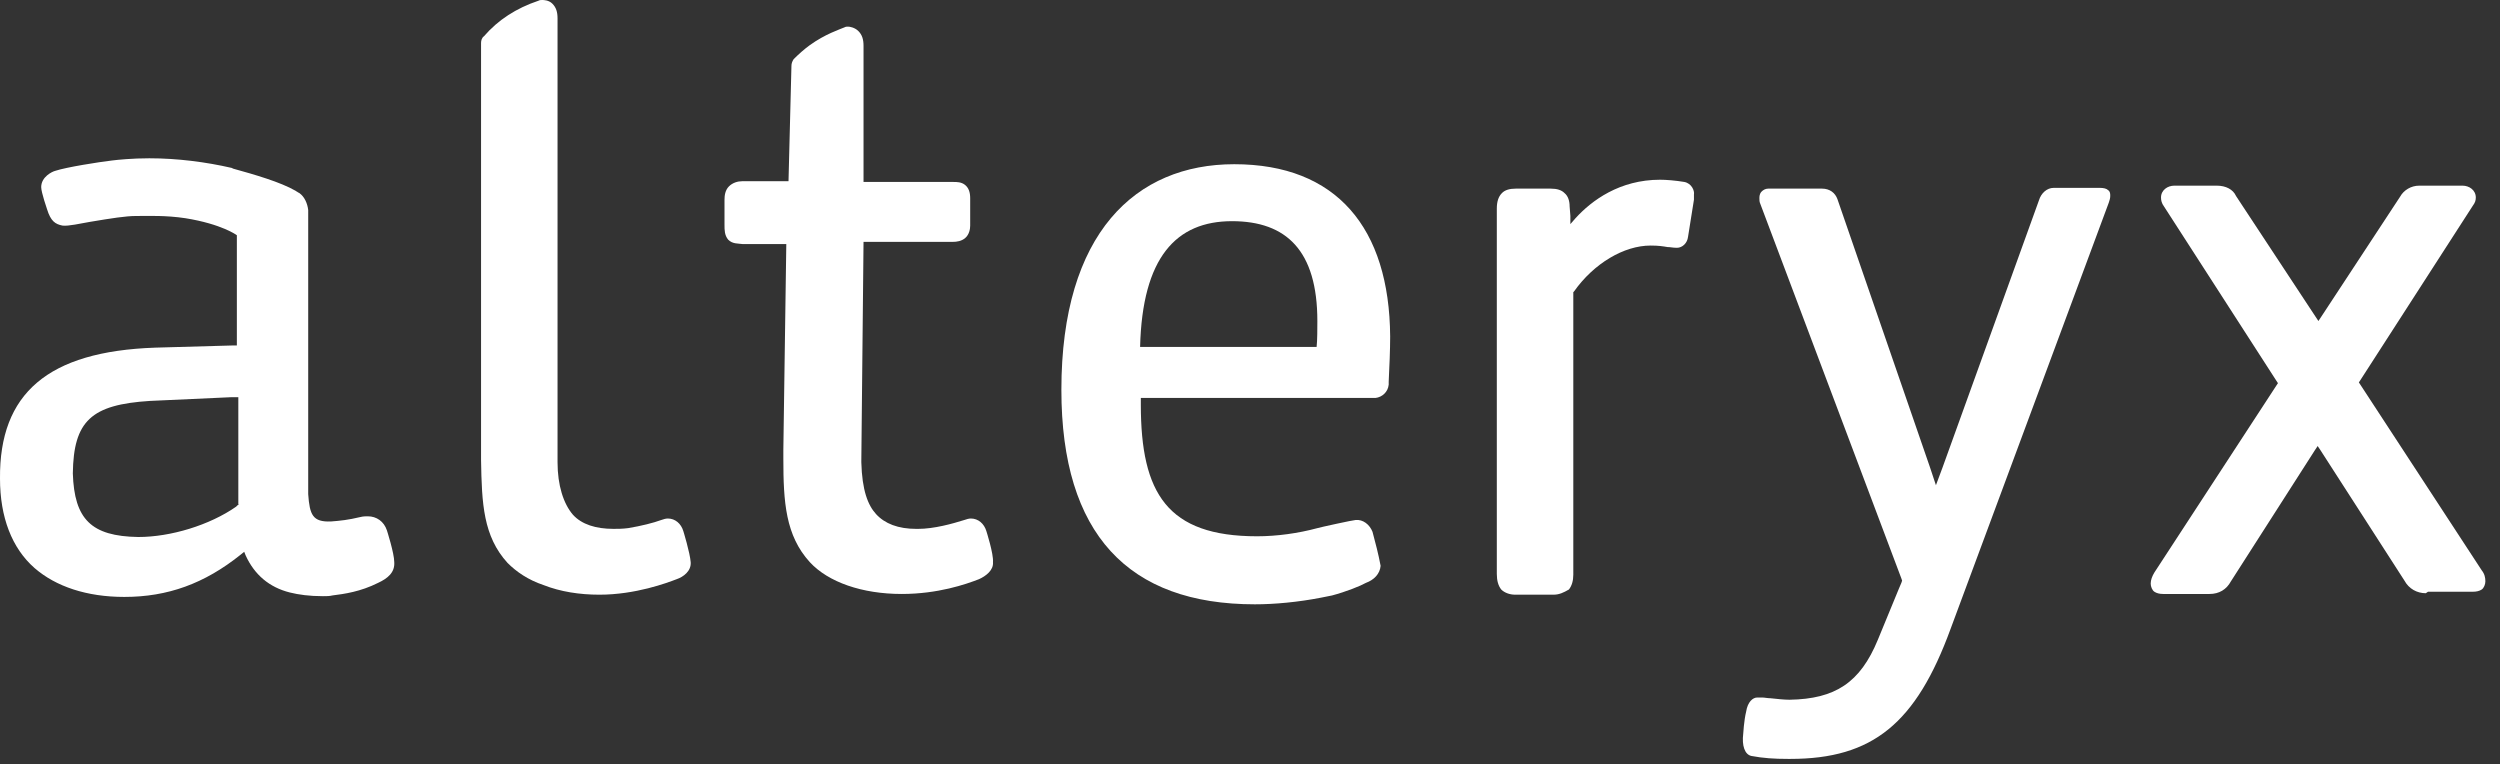
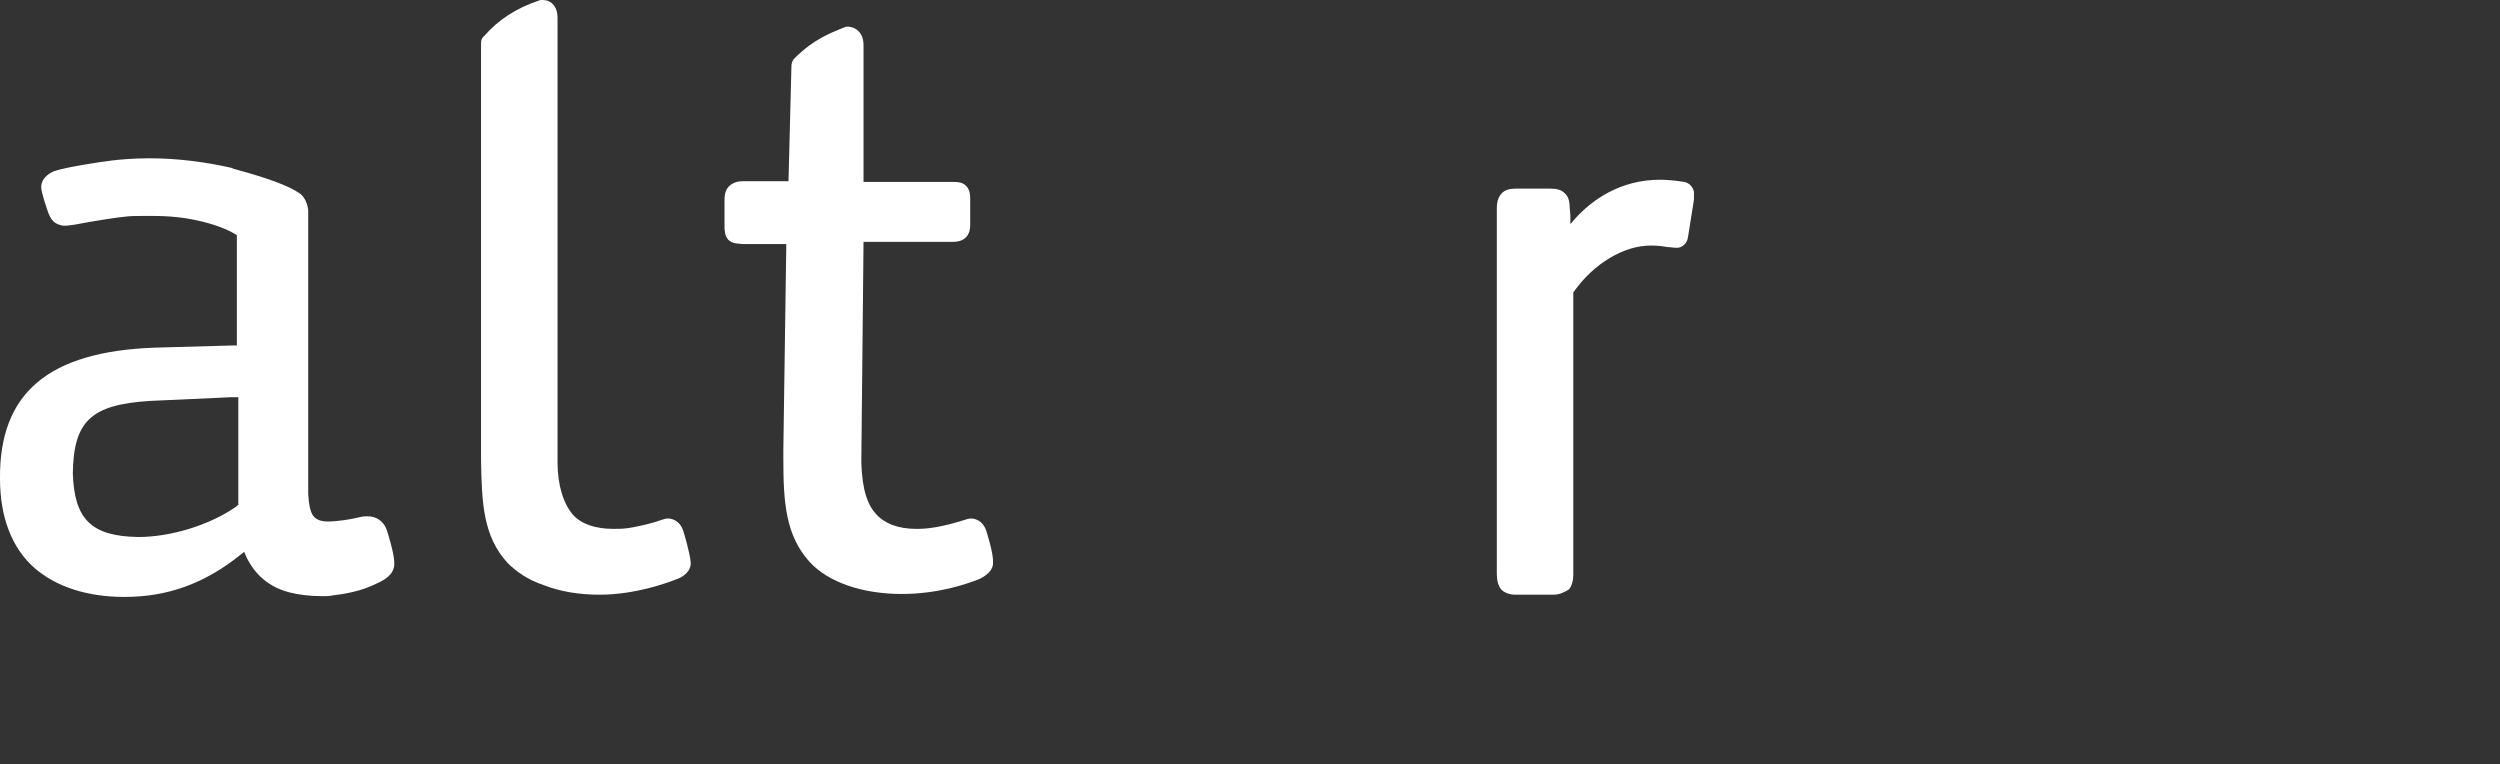
<svg xmlns="http://www.w3.org/2000/svg" width="121" height="37" viewBox="0 0 121 37" fill="none">
  <rect x="0" y="0" width="121" height="37" fill="#333333" stroke="none" />
  <path d="M18.726 25.669C18.584 25.239 18.227 24.989 17.8 24.989C17.694 24.989 17.587 24.989 17.444 25.024C16.839 25.168 16.483 25.203 16.02 25.239C15.13 25.275 14.988 24.917 14.917 23.915V10.167C14.881 9.845 14.739 9.523 14.489 9.344L14.418 9.308C14.383 9.272 14.347 9.272 14.312 9.237C13.564 8.807 12.318 8.449 11.286 8.163L11.214 8.127C9.968 7.84 8.58 7.661 7.227 7.661C6.408 7.661 5.696 7.733 5.412 7.769C4.806 7.84 3.204 8.091 2.67 8.27C2.528 8.306 1.994 8.556 1.994 9.058C1.994 9.308 2.279 10.132 2.279 10.132C2.457 10.704 2.67 10.848 3.026 10.919C3.311 10.955 3.916 10.812 4.344 10.74C5.412 10.561 6.088 10.454 6.586 10.454C7.227 10.454 8.01 10.418 8.972 10.561C10.752 10.848 11.464 11.385 11.464 11.385V16.719H11.321L7.512 16.826C2.314 17.005 -0.035 19.046 0 23.163C0 25.024 0.57 26.528 1.674 27.495C2.706 28.39 4.201 28.891 6.017 28.891C8.117 28.891 9.897 28.247 11.642 26.85L11.82 26.707L11.891 26.886C12.318 27.817 13.03 28.425 14.027 28.676C14.454 28.784 14.988 28.855 15.629 28.855C15.807 28.855 15.949 28.855 16.091 28.819C16.661 28.748 17.444 28.64 18.299 28.211C18.762 27.996 19.117 27.709 19.082 27.208C19.082 26.779 18.726 25.669 18.726 25.669ZM11.57 24.416L11.499 24.452L11.428 24.523C10.146 25.418 8.26 25.991 6.693 25.991C4.415 25.955 3.596 25.132 3.525 22.912C3.56 20.37 4.415 19.583 7.263 19.404L11.179 19.225H11.357H11.535V24.416H11.57Z" fill="white" />
  <path fill-rule="evenodd" clip-rule="evenodd" d="M75.187 28.783H73.336C73.051 28.783 72.802 28.676 72.66 28.532C72.517 28.354 72.446 28.103 72.446 27.781V10.095C72.446 9.773 72.517 9.523 72.695 9.344C72.838 9.2 73.051 9.129 73.372 9.129H75.045C75.365 9.129 75.579 9.2 75.721 9.344C75.899 9.487 75.97 9.737 75.97 9.988L76.006 10.453V10.847L76.255 10.561C77.038 9.702 78.391 8.699 80.349 8.699C80.634 8.699 81.097 8.735 81.524 8.807C81.88 8.878 82.022 9.236 81.987 9.415C81.987 9.523 81.987 9.594 81.987 9.666L81.702 11.456C81.666 11.778 81.417 11.993 81.168 11.993C80.954 11.993 80.848 11.957 80.705 11.957C80.492 11.921 80.278 11.885 79.886 11.885C78.605 11.885 77.145 12.745 76.184 14.105L76.148 14.141V14.212V27.817C76.148 28.103 76.077 28.354 75.935 28.532C75.686 28.676 75.472 28.783 75.187 28.783Z" fill="white" />
-   <path d="M59.737 7.948C54.967 7.948 51.371 11.277 51.371 18.867C51.371 25.848 54.611 29.249 60.734 29.249C61.695 29.249 62.834 29.142 63.938 28.927C64.116 28.891 64.294 28.855 64.472 28.82C65.148 28.641 65.861 28.354 66.11 28.211C66.501 28.068 66.786 27.781 66.822 27.388C66.715 26.815 66.573 26.278 66.43 25.741C66.288 25.383 65.967 25.132 65.611 25.168C65.504 25.168 63.867 25.526 63.76 25.562C62.834 25.812 61.802 25.956 60.841 25.956C56.498 25.956 55.216 23.879 55.216 19.583V19.261H66.573C66.893 19.225 67.178 18.975 67.213 18.617C67.213 18.581 67.213 18.509 67.213 18.473C67.249 17.722 67.284 16.934 67.284 16.29C67.249 11.027 64.686 7.948 59.737 7.948ZM63.724 16.791H55.181C55.287 12.459 56.925 10.705 59.63 10.705C62.265 10.705 63.76 12.137 63.76 15.538C63.76 15.824 63.76 16.504 63.724 16.791Z" fill="white" />
-   <path fill-rule="evenodd" clip-rule="evenodd" d="M86.65 36.731H86.544C85.867 36.731 85.333 36.695 84.764 36.588C84.443 36.516 84.301 36.087 84.372 35.514C84.372 35.514 84.408 34.87 84.514 34.44C84.586 33.974 84.835 33.76 85.048 33.76H85.12H85.298C85.404 33.76 85.547 33.795 85.689 33.795C86.01 33.831 86.366 33.867 86.615 33.867C88.822 33.831 90.032 33.044 90.887 30.967L91.919 28.461L92.026 28.211L92.062 28.103L92.026 27.996L85.191 9.845C85.155 9.774 85.155 9.666 85.155 9.595C85.155 9.523 85.155 9.38 85.262 9.272C85.333 9.201 85.44 9.129 85.582 9.129H88.181C88.573 9.129 88.822 9.344 88.929 9.63L93.414 22.626L93.699 23.485L94.019 22.626L98.683 9.702C98.79 9.344 99.075 9.093 99.395 9.093H99.431H99.502H101.638C101.816 9.093 101.958 9.129 102.03 9.201C102.136 9.272 102.136 9.38 102.136 9.487C102.136 9.595 102.101 9.702 102.065 9.809L94.411 30.43C92.738 35.013 90.638 36.731 86.65 36.731Z" fill="white" />
-   <path fill-rule="evenodd" clip-rule="evenodd" d="M117.409 28.712C116.981 28.712 116.59 28.497 116.376 28.103L112.318 21.802L112.175 21.588L112.033 21.802L107.975 28.139C107.761 28.533 107.405 28.748 106.942 28.748H106.871H104.699C104.521 28.748 104.379 28.712 104.272 28.64C104.165 28.569 104.094 28.39 104.094 28.246C104.094 28.067 104.165 27.888 104.272 27.709L110.182 18.652L110.253 18.545L110.182 18.437L104.735 9.988C104.628 9.845 104.593 9.702 104.593 9.559C104.593 9.201 104.913 8.986 105.233 8.986H107.298C107.725 8.986 108.081 9.165 108.224 9.487L112.069 15.323L112.211 15.537L112.353 15.323L116.163 9.523C116.341 9.201 116.697 8.986 117.088 8.986H119.189C119.509 8.986 119.829 9.201 119.829 9.559C119.829 9.702 119.794 9.809 119.687 9.953L114.24 18.401L114.169 18.509L114.24 18.616L120.114 27.602C120.257 27.781 120.292 27.96 120.292 28.139C120.292 28.282 120.221 28.461 120.114 28.533C120.007 28.604 119.865 28.64 119.687 28.64H117.515L117.409 28.712Z" fill="white" />
  <path fill-rule="evenodd" clip-rule="evenodd" d="M29.014 28.783C28.053 28.783 27.128 28.64 26.309 28.318C25.561 28.067 24.991 27.674 24.564 27.244C23.39 25.955 23.318 24.38 23.283 22.268V2.077C23.283 1.969 23.318 1.826 23.425 1.754C24.102 0.967 24.991 0.394 26.059 0.036C26.131 0 26.166 0 26.238 0C26.309 0 26.558 0 26.736 0.179C26.914 0.358 26.985 0.573 26.985 0.895V22.375C26.985 23.485 27.27 24.38 27.733 24.917C28.16 25.382 28.836 25.597 29.691 25.597C29.904 25.597 30.118 25.597 30.403 25.561C31.044 25.454 31.613 25.311 32.005 25.168C32.111 25.132 32.218 25.096 32.325 25.096C32.681 25.096 32.966 25.347 33.073 25.705C33.073 25.705 33.393 26.743 33.429 27.208C33.464 27.638 33.073 27.924 32.752 28.032C32.289 28.211 30.759 28.783 29.014 28.783Z" fill="white" />
  <path fill-rule="evenodd" clip-rule="evenodd" d="M47.74 25.705C47.633 25.347 47.348 25.096 46.992 25.096C46.886 25.096 46.779 25.132 46.672 25.168C46.102 25.347 45.212 25.598 44.429 25.598H44.358C43.468 25.598 42.827 25.347 42.4 24.881C42.008 24.452 41.724 23.736 41.688 22.375V22.304L41.795 11.707H46.102C46.316 11.707 46.53 11.671 46.708 11.528C46.921 11.349 46.957 11.063 46.957 10.919V9.595C46.957 9.308 46.886 9.094 46.708 8.95C46.53 8.807 46.316 8.807 46.138 8.807H41.795V8.736V4.296V2.22C41.795 1.898 41.724 1.683 41.546 1.504C41.368 1.325 41.118 1.289 41.047 1.289C40.976 1.289 40.94 1.289 40.869 1.325C40.62 1.432 39.944 1.647 39.196 2.184C38.947 2.363 38.662 2.614 38.413 2.864C38.342 2.972 38.306 3.079 38.306 3.187L38.164 8.771H35.921C35.707 8.771 35.458 8.843 35.28 9.022C35.102 9.201 35.066 9.452 35.066 9.666V10.884C35.066 11.134 35.066 11.385 35.244 11.6C35.458 11.814 35.707 11.779 35.956 11.814H38.057L37.914 21.767V22.197C37.914 24.309 38.021 25.92 39.196 27.209C40.086 28.175 41.724 28.748 43.646 28.748C45.39 28.748 46.743 28.282 47.384 28.032C47.704 27.889 48.096 27.602 48.06 27.209C48.096 26.815 47.74 25.705 47.74 25.705Z" fill="white" />
</svg>